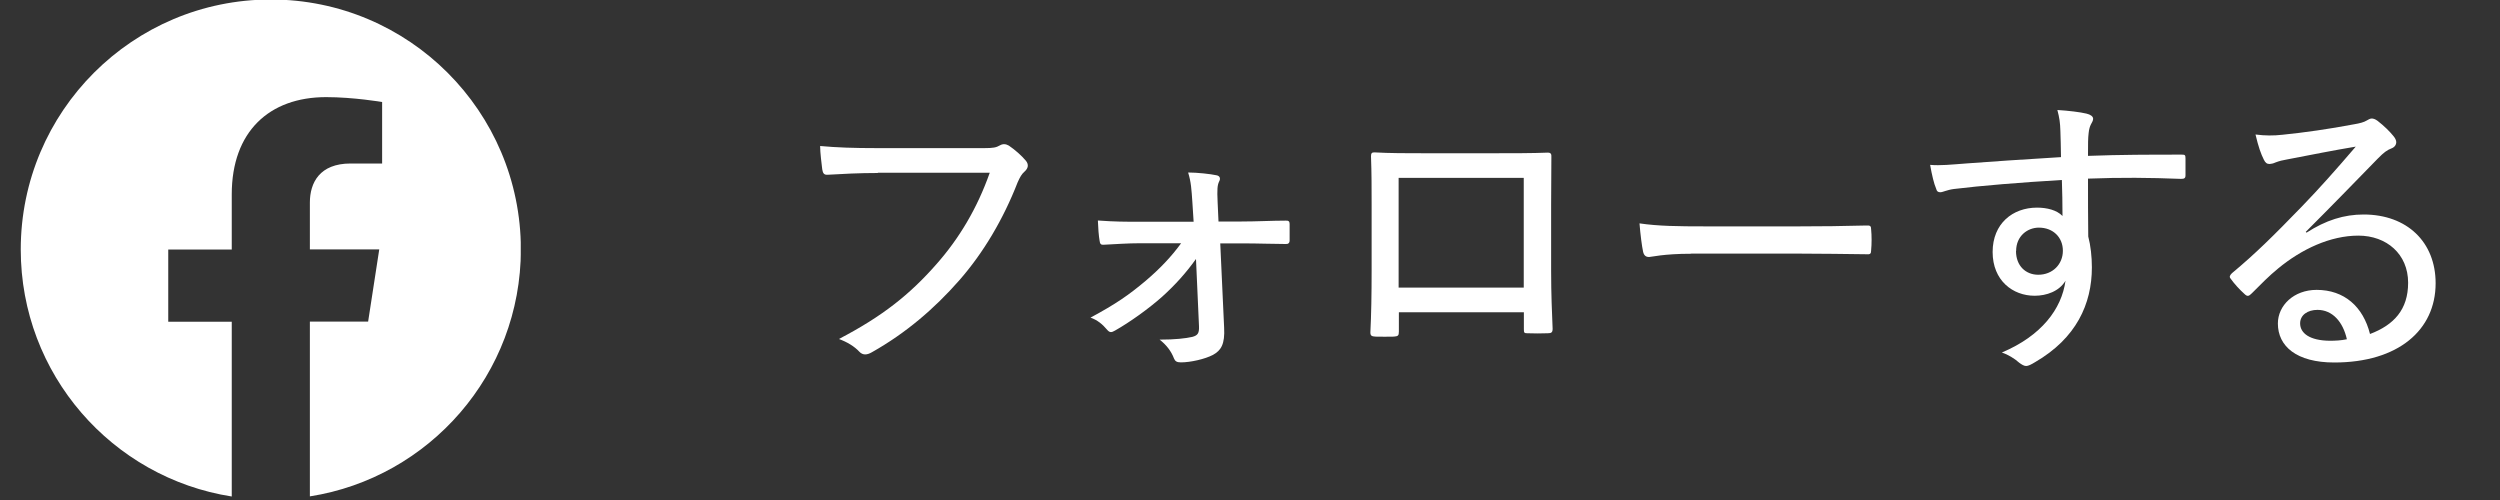
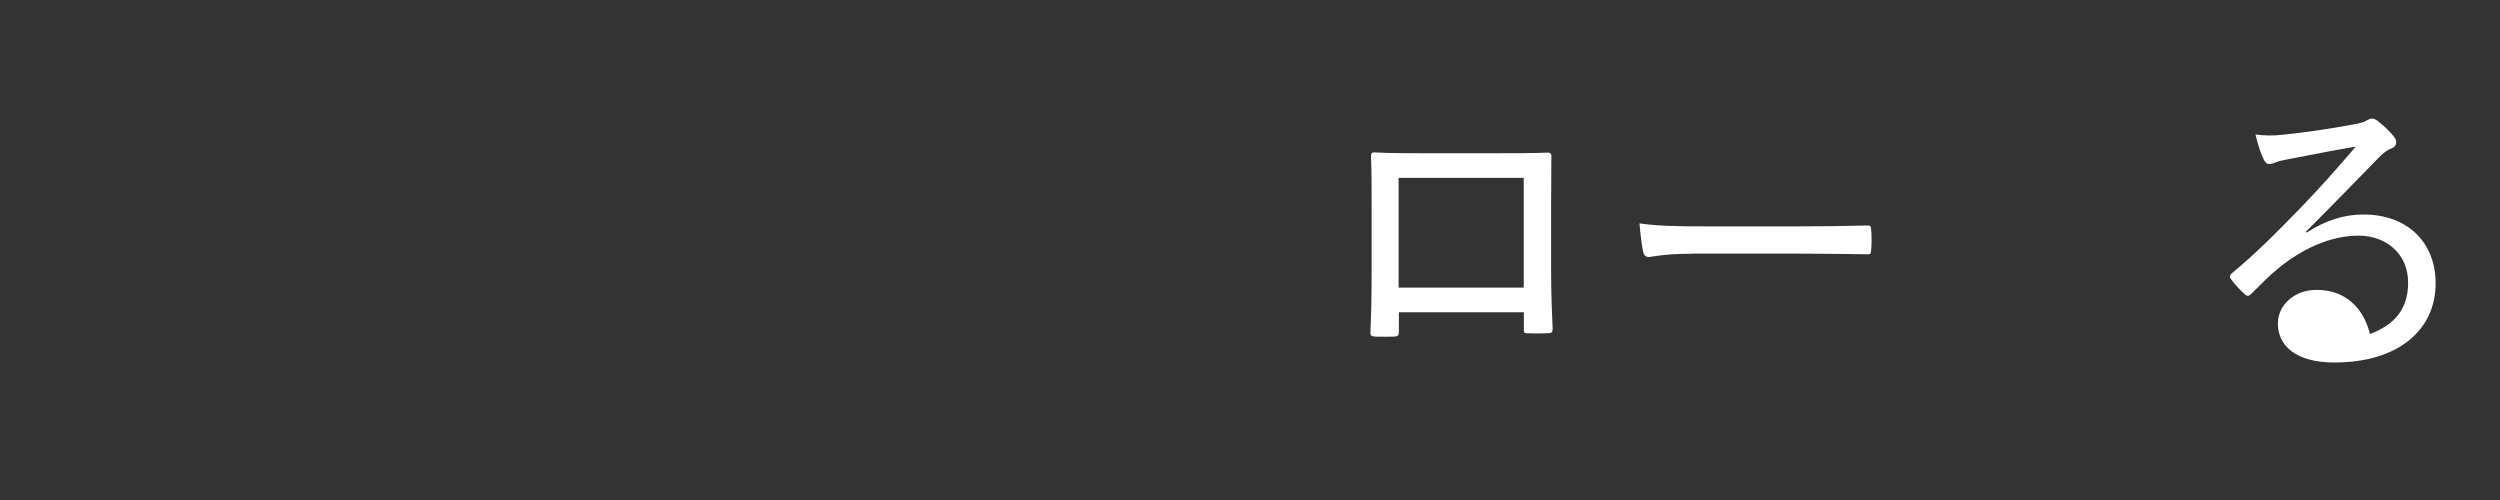
<svg xmlns="http://www.w3.org/2000/svg" id="_レイヤー_1" data-name="レイヤー 1" width="200" height="40" viewBox="0 0 200 40">
  <rect x="0" y="0" width="200" height="40" fill="#333333" stroke="none" />
  <defs>
    <style>
      .cls-1 {
        fill: none;
      }

      .cls-2 {
        clip-path: url(#clippath);
      }

      .cls-3 {
        fill: #fff;
      }
    </style>
    <clipPath id="clippath">
-       <rect class="cls-1" x="1.66" y="-.04" width="40" height="40" />
-     </clipPath>
+       </clipPath>
  </defs>
  <g class="cls-2">
-     <path class="cls-3" d="M21.66-.04C10.62-.04,1.66,8.91,1.66,19.96c0,9.98,7.31,18.26,16.88,19.76v-13.98h-5.08v-5.78h5.08v-4.41c0-5.01,2.99-7.78,7.55-7.78,2.19,0,4.48,.39,4.48,.39v4.92h-2.52c-2.48,0-3.26,1.54-3.26,3.12v3.75h5.55l-.89,5.78h-4.66v13.98c9.56-1.5,16.88-9.78,16.88-19.76C41.66,8.91,32.71-.04,21.66-.04Z" />
-   </g>
+     </g>
  <g>
-     <path class="cls-3" d="M70.22,13.84c-1.49,0-2.83,.07-4.01,.14-.29,.02-.38-.12-.43-.43-.05-.41-.17-1.34-.17-1.87,1.32,.12,2.64,.17,4.61,.17h8.52c.72,0,.96-.05,1.25-.22,.24-.14,.48-.12,.72,.02,.5,.34,1.01,.79,1.37,1.22,.24,.31,.17,.6-.12,.86-.22,.19-.36,.43-.55,.86-1.15,2.95-2.74,5.64-4.68,7.85-1.99,2.26-4.25,4.2-6.98,5.74-.38,.22-.72,.26-1.01-.05-.38-.41-.96-.77-1.63-1.01,3.5-1.82,5.69-3.58,7.8-5.98,1.82-2.06,3.26-4.46,4.27-7.32h-8.95Z" />
-     <path class="cls-3" d="M95.67,20.73c-.79,1.1-1.63,2.04-2.69,3-1.1,.98-2.62,2.06-3.77,2.71-.29,.17-.43,.19-.65-.07-.36-.43-.77-.77-1.32-.96,2.04-1.1,3.05-1.8,4.42-2.95,1.15-.98,2.04-1.92,2.83-3h-3.31c-.96,0-1.9,.07-2.9,.12-.19,.02-.29-.07-.31-.31-.07-.38-.12-1.03-.14-1.63,1.39,.1,2.18,.1,3.34,.1h4.32l-.1-1.56c-.07-1.01-.1-1.61-.34-2.38,.74,0,1.8,.12,2.26,.22,.31,.05,.34,.29,.22,.5-.14,.29-.17,.62-.12,1.66l.07,1.54h1.85c1.2,0,2.45-.07,3.5-.07,.24-.02,.34,.05,.34,.26v1.32c0,.22-.12,.31-.34,.29-1.01,0-2.11-.05-3.46-.05h-1.75l.31,6.74c.07,1.32-.24,1.82-.89,2.18-.65,.34-1.8,.6-2.57,.6-.34,0-.46-.1-.55-.31-.22-.58-.6-1.08-1.15-1.51,1.25,0,2.09-.1,2.62-.22,.43-.12,.55-.29,.53-.84l-.24-5.38Z" />
    <path class="cls-3" d="M111.91,24.98v1.54c0,.34-.07,.38-.41,.41-.43,0-1.01,.02-1.46,0-.31-.02-.41-.07-.41-.34,.07-1.39,.1-3.03,.1-4.99v-5.21c0-1.27,0-2.57-.05-3.89,0-.24,.07-.31,.26-.31,1.25,.07,2.59,.07,4.06,.07h5.45c1.49,0,3.17,0,4.37-.05,.24,0,.31,.1,.29,.38,0,1.22-.02,2.5-.02,3.84v5.21c0,1.94,.07,3.41,.12,4.66,0,.29-.1,.36-.38,.36-.53,.02-1.1,.02-1.66,0-.24,0-.26-.05-.26-.34v-1.34h-9.99Zm9.99-10.75h-10.01v8.78h10.01V14.23Z" />
    <path class="cls-3" d="M135.29,20.3c-2.21,0-3.19,.26-3.36,.26-.26,0-.41-.12-.48-.41-.1-.46-.22-1.39-.29-2.28,1.51,.22,3.07,.24,5.26,.24h7.51c1.73,0,3.53-.02,5.38-.07,.31-.02,.38,.05,.38,.31,.05,.5,.05,1.15,0,1.68,0,.26-.07,.34-.38,.31-1.8-.02-3.58-.05-5.26-.05h-8.76Z" />
-     <path class="cls-3" d="M164.83,10.46c-.02-.65-.07-1.01-.24-1.66,.86,.05,1.85,.17,2.33,.29,.31,.07,.53,.22,.53,.41,0,.14-.07,.26-.19,.48-.07,.14-.14,.36-.17,.67-.05,.43-.05,.82-.05,1.82,2.64-.1,4.99-.1,7.49-.1,.26,0,.31,.02,.31,.31v1.34c0,.24-.1,.29-.36,.29-2.52-.1-4.82-.12-7.44-.02,0,1.49,0,3.1,.02,4.63,.19,.72,.29,1.61,.29,2.47,0,2.93-1.25,5.67-4.54,7.58-.31,.19-.55,.31-.72,.31s-.36-.12-.55-.26c-.38-.34-.89-.65-1.39-.82,3.17-1.34,4.78-3.48,5.09-5.74-.5,.84-1.51,1.2-2.47,1.2-1.75,0-3.36-1.22-3.36-3.5s1.61-3.55,3.55-3.55c.79,0,1.58,.19,2.04,.67,0-1.03-.02-1.9-.05-2.88-3.26,.19-6.53,.46-8.64,.72-.55,.07-.89,.26-1.08,.26s-.29-.07-.34-.29c-.17-.38-.34-1.1-.48-1.9,.84,.07,1.63-.02,2.98-.12,1.75-.14,4.44-.31,7.49-.5-.02-.89-.02-1.42-.05-2.14Zm-3.55,9.62c0,1.2,.79,1.9,1.78,1.9,1.15,0,1.97-.84,1.97-1.92s-.79-1.85-1.92-1.85c-.91,0-1.82,.67-1.82,1.87Z" />
-     <path class="cls-3" d="M184.51,18.62c1.56-1.01,3.02-1.46,4.58-1.46,3.48,0,5.76,2.21,5.76,5.5,0,3.75-3,6.34-8.11,6.34-3.02,0-4.51-1.3-4.51-3.12,0-1.44,1.27-2.69,3.1-2.69,2.21,0,3.72,1.34,4.27,3.53,1.9-.72,3.05-1.94,3.05-4.1,0-2.3-1.73-3.77-3.98-3.77s-4.54,1.08-6.41,2.62c-.74,.6-1.39,1.27-2.11,1.99-.24,.24-.36,.29-.6,.05-.38-.34-.82-.82-1.1-1.22-.12-.14-.07-.26,.1-.43,1.9-1.58,3.31-2.98,5.59-5.33,1.46-1.51,2.76-2.98,4.32-4.8-1.75,.29-3.65,.67-5.52,1.03-.31,.05-.6,.12-.91,.24-.14,.07-.36,.12-.46,.12-.22,0-.34-.1-.46-.34-.24-.48-.43-1.01-.67-2.02,.74,.1,1.46,.1,2.16,.02,1.7-.17,3.74-.46,5.74-.84,.43-.07,.79-.17,.98-.29,.12-.07,.29-.17,.41-.17,.14,0,.29,.05,.48,.19,.55,.43,.96,.84,1.27,1.22,.14,.17,.22,.34,.22,.48,0,.22-.14,.41-.38,.5-.36,.14-.6,.31-1.1,.82-1.97,2.02-3.6,3.7-5.76,5.86l.07,.07Zm.89,6.17c-.79,0-1.39,.41-1.39,1.08,0,.79,.77,1.37,2.35,1.39,.48,0,.91-.02,1.39-.12-.31-1.39-1.15-2.35-2.35-2.35Z" />
+     <path class="cls-3" d="M184.51,18.62c1.56-1.01,3.02-1.46,4.58-1.46,3.48,0,5.76,2.21,5.76,5.5,0,3.75-3,6.34-8.11,6.34-3.02,0-4.51-1.3-4.51-3.12,0-1.44,1.27-2.69,3.1-2.69,2.21,0,3.72,1.34,4.27,3.53,1.9-.72,3.05-1.94,3.05-4.1,0-2.3-1.73-3.77-3.98-3.77s-4.54,1.08-6.41,2.62c-.74,.6-1.39,1.27-2.11,1.99-.24,.24-.36,.29-.6,.05-.38-.34-.82-.82-1.1-1.22-.12-.14-.07-.26,.1-.43,1.9-1.58,3.31-2.98,5.59-5.33,1.46-1.51,2.76-2.98,4.32-4.8-1.75,.29-3.65,.67-5.52,1.03-.31,.05-.6,.12-.91,.24-.14,.07-.36,.12-.46,.12-.22,0-.34-.1-.46-.34-.24-.48-.43-1.01-.67-2.02,.74,.1,1.46,.1,2.16,.02,1.7-.17,3.74-.46,5.74-.84,.43-.07,.79-.17,.98-.29,.12-.07,.29-.17,.41-.17,.14,0,.29,.05,.48,.19,.55,.43,.96,.84,1.27,1.22,.14,.17,.22,.34,.22,.48,0,.22-.14,.41-.38,.5-.36,.14-.6,.31-1.1,.82-1.97,2.02-3.6,3.7-5.76,5.86l.07,.07Zm.89,6.17Z" />
  </g>
</svg>